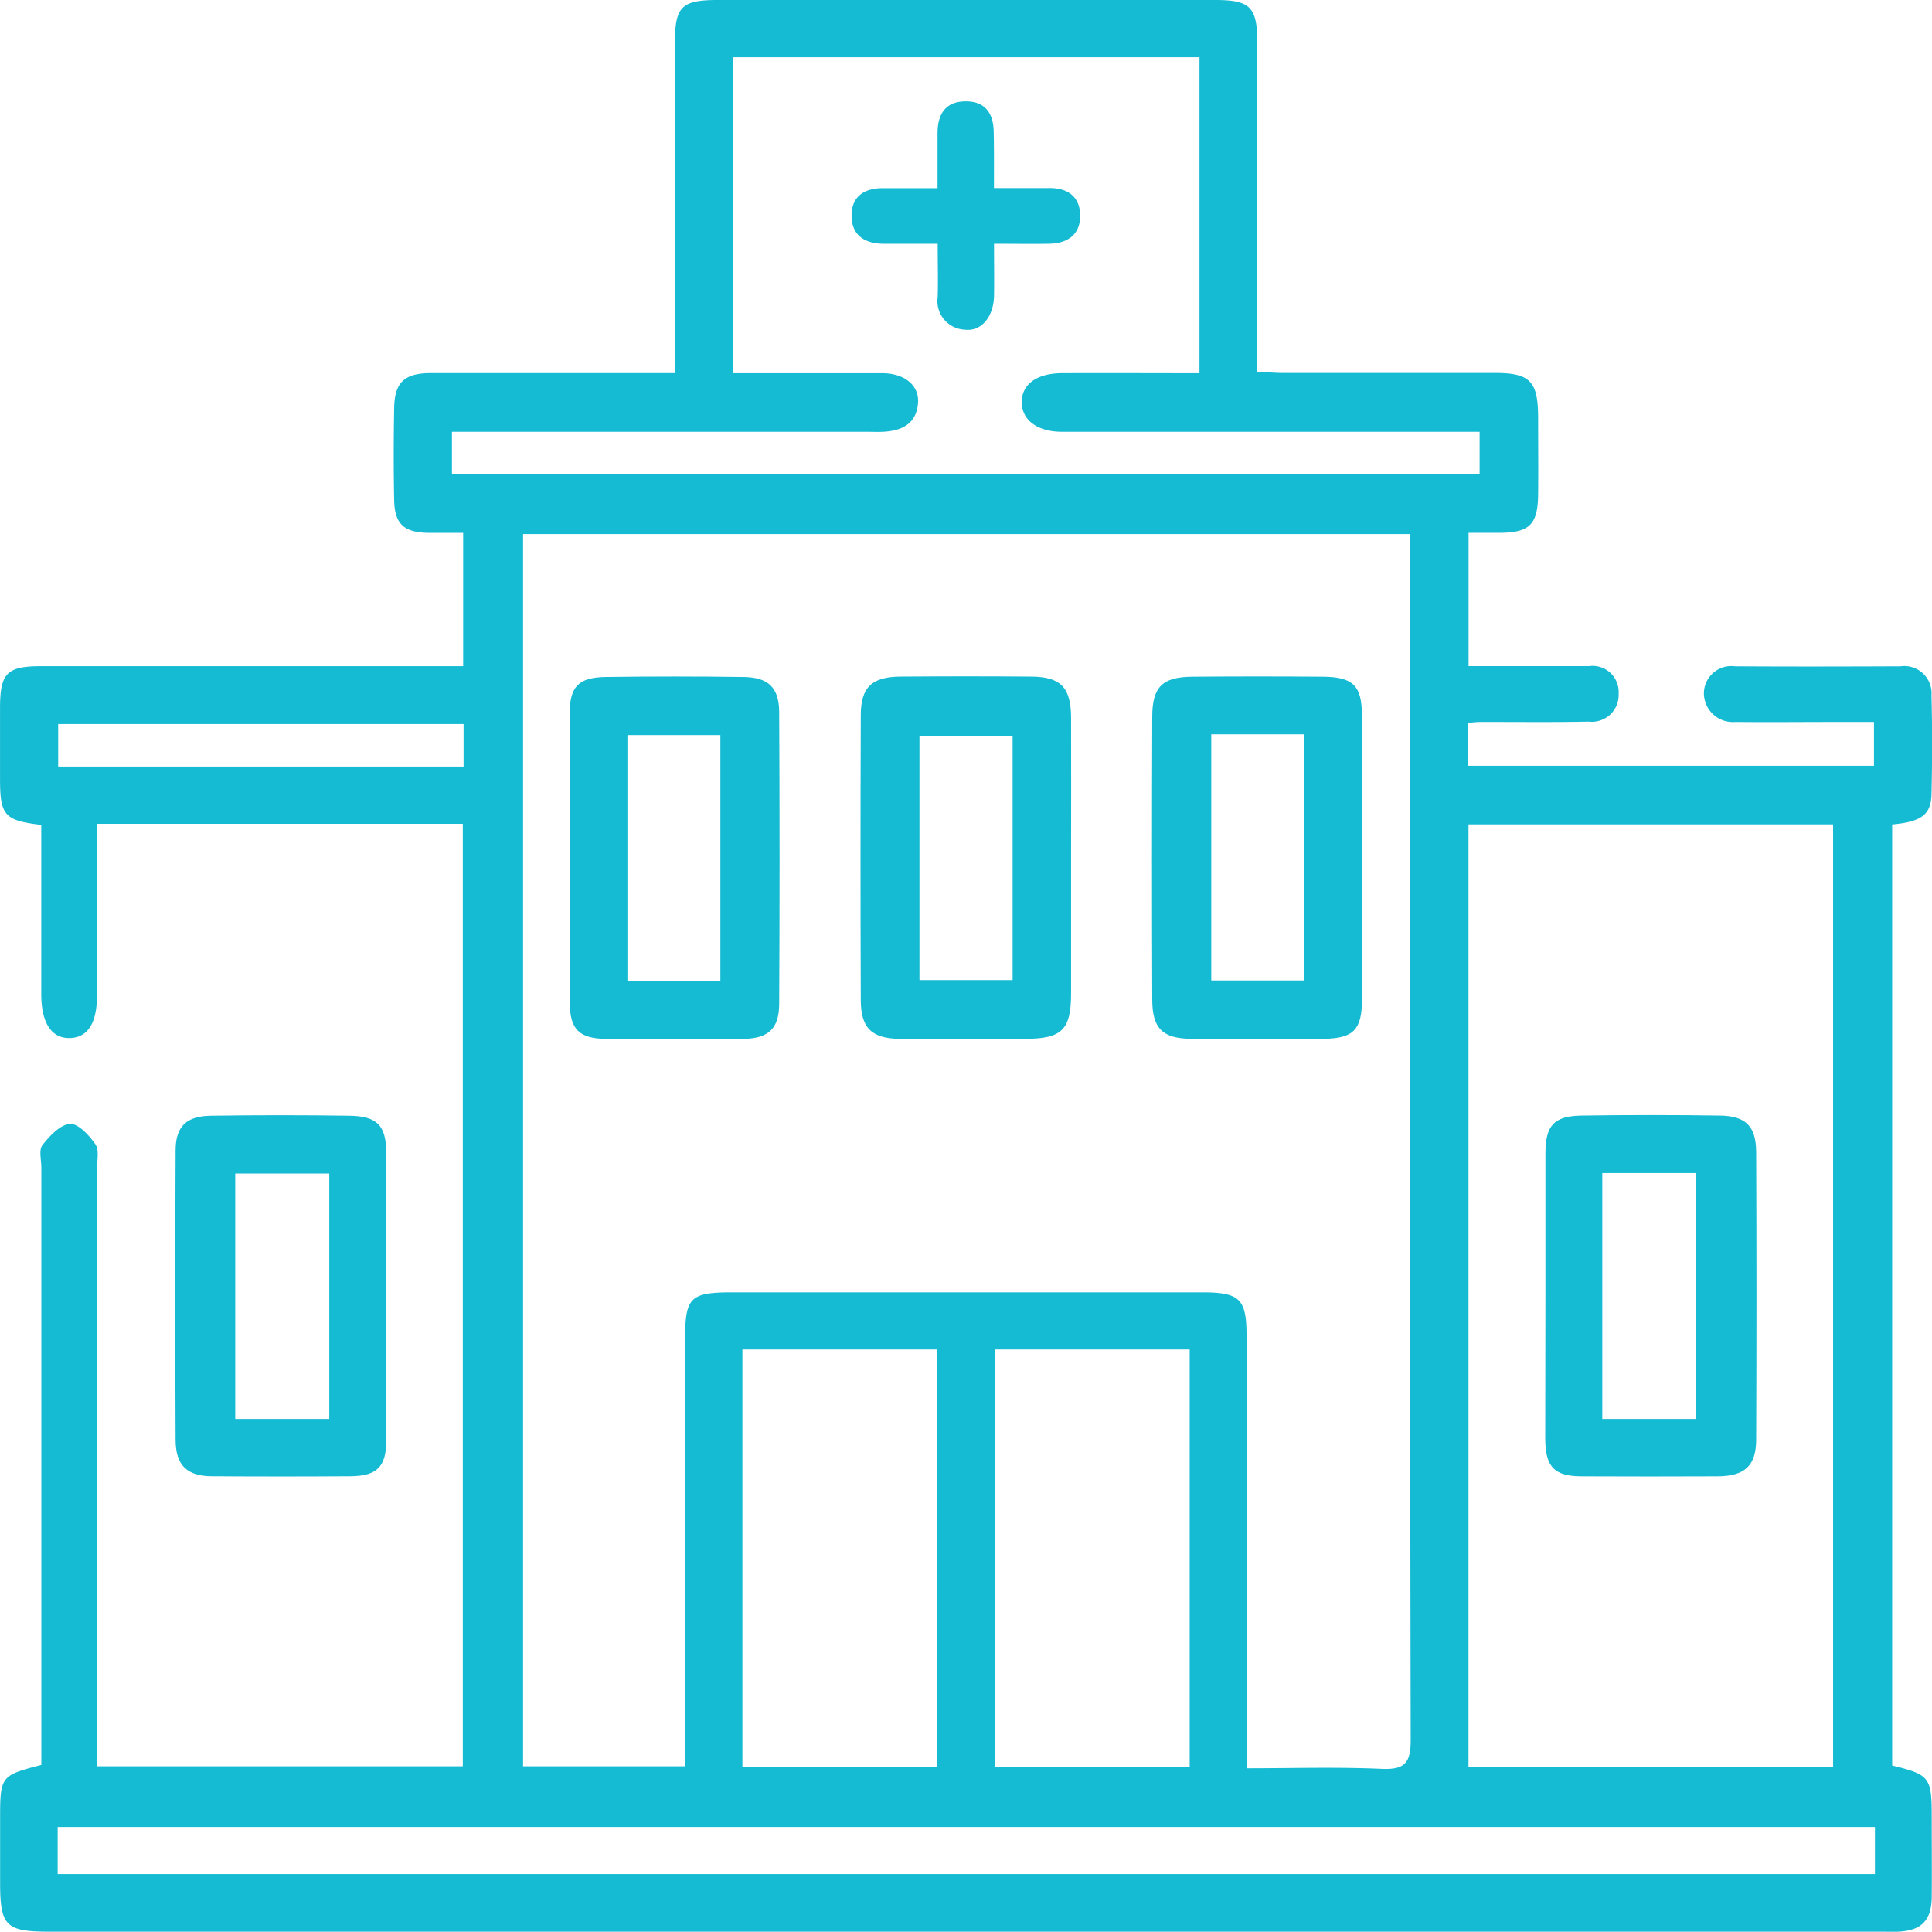
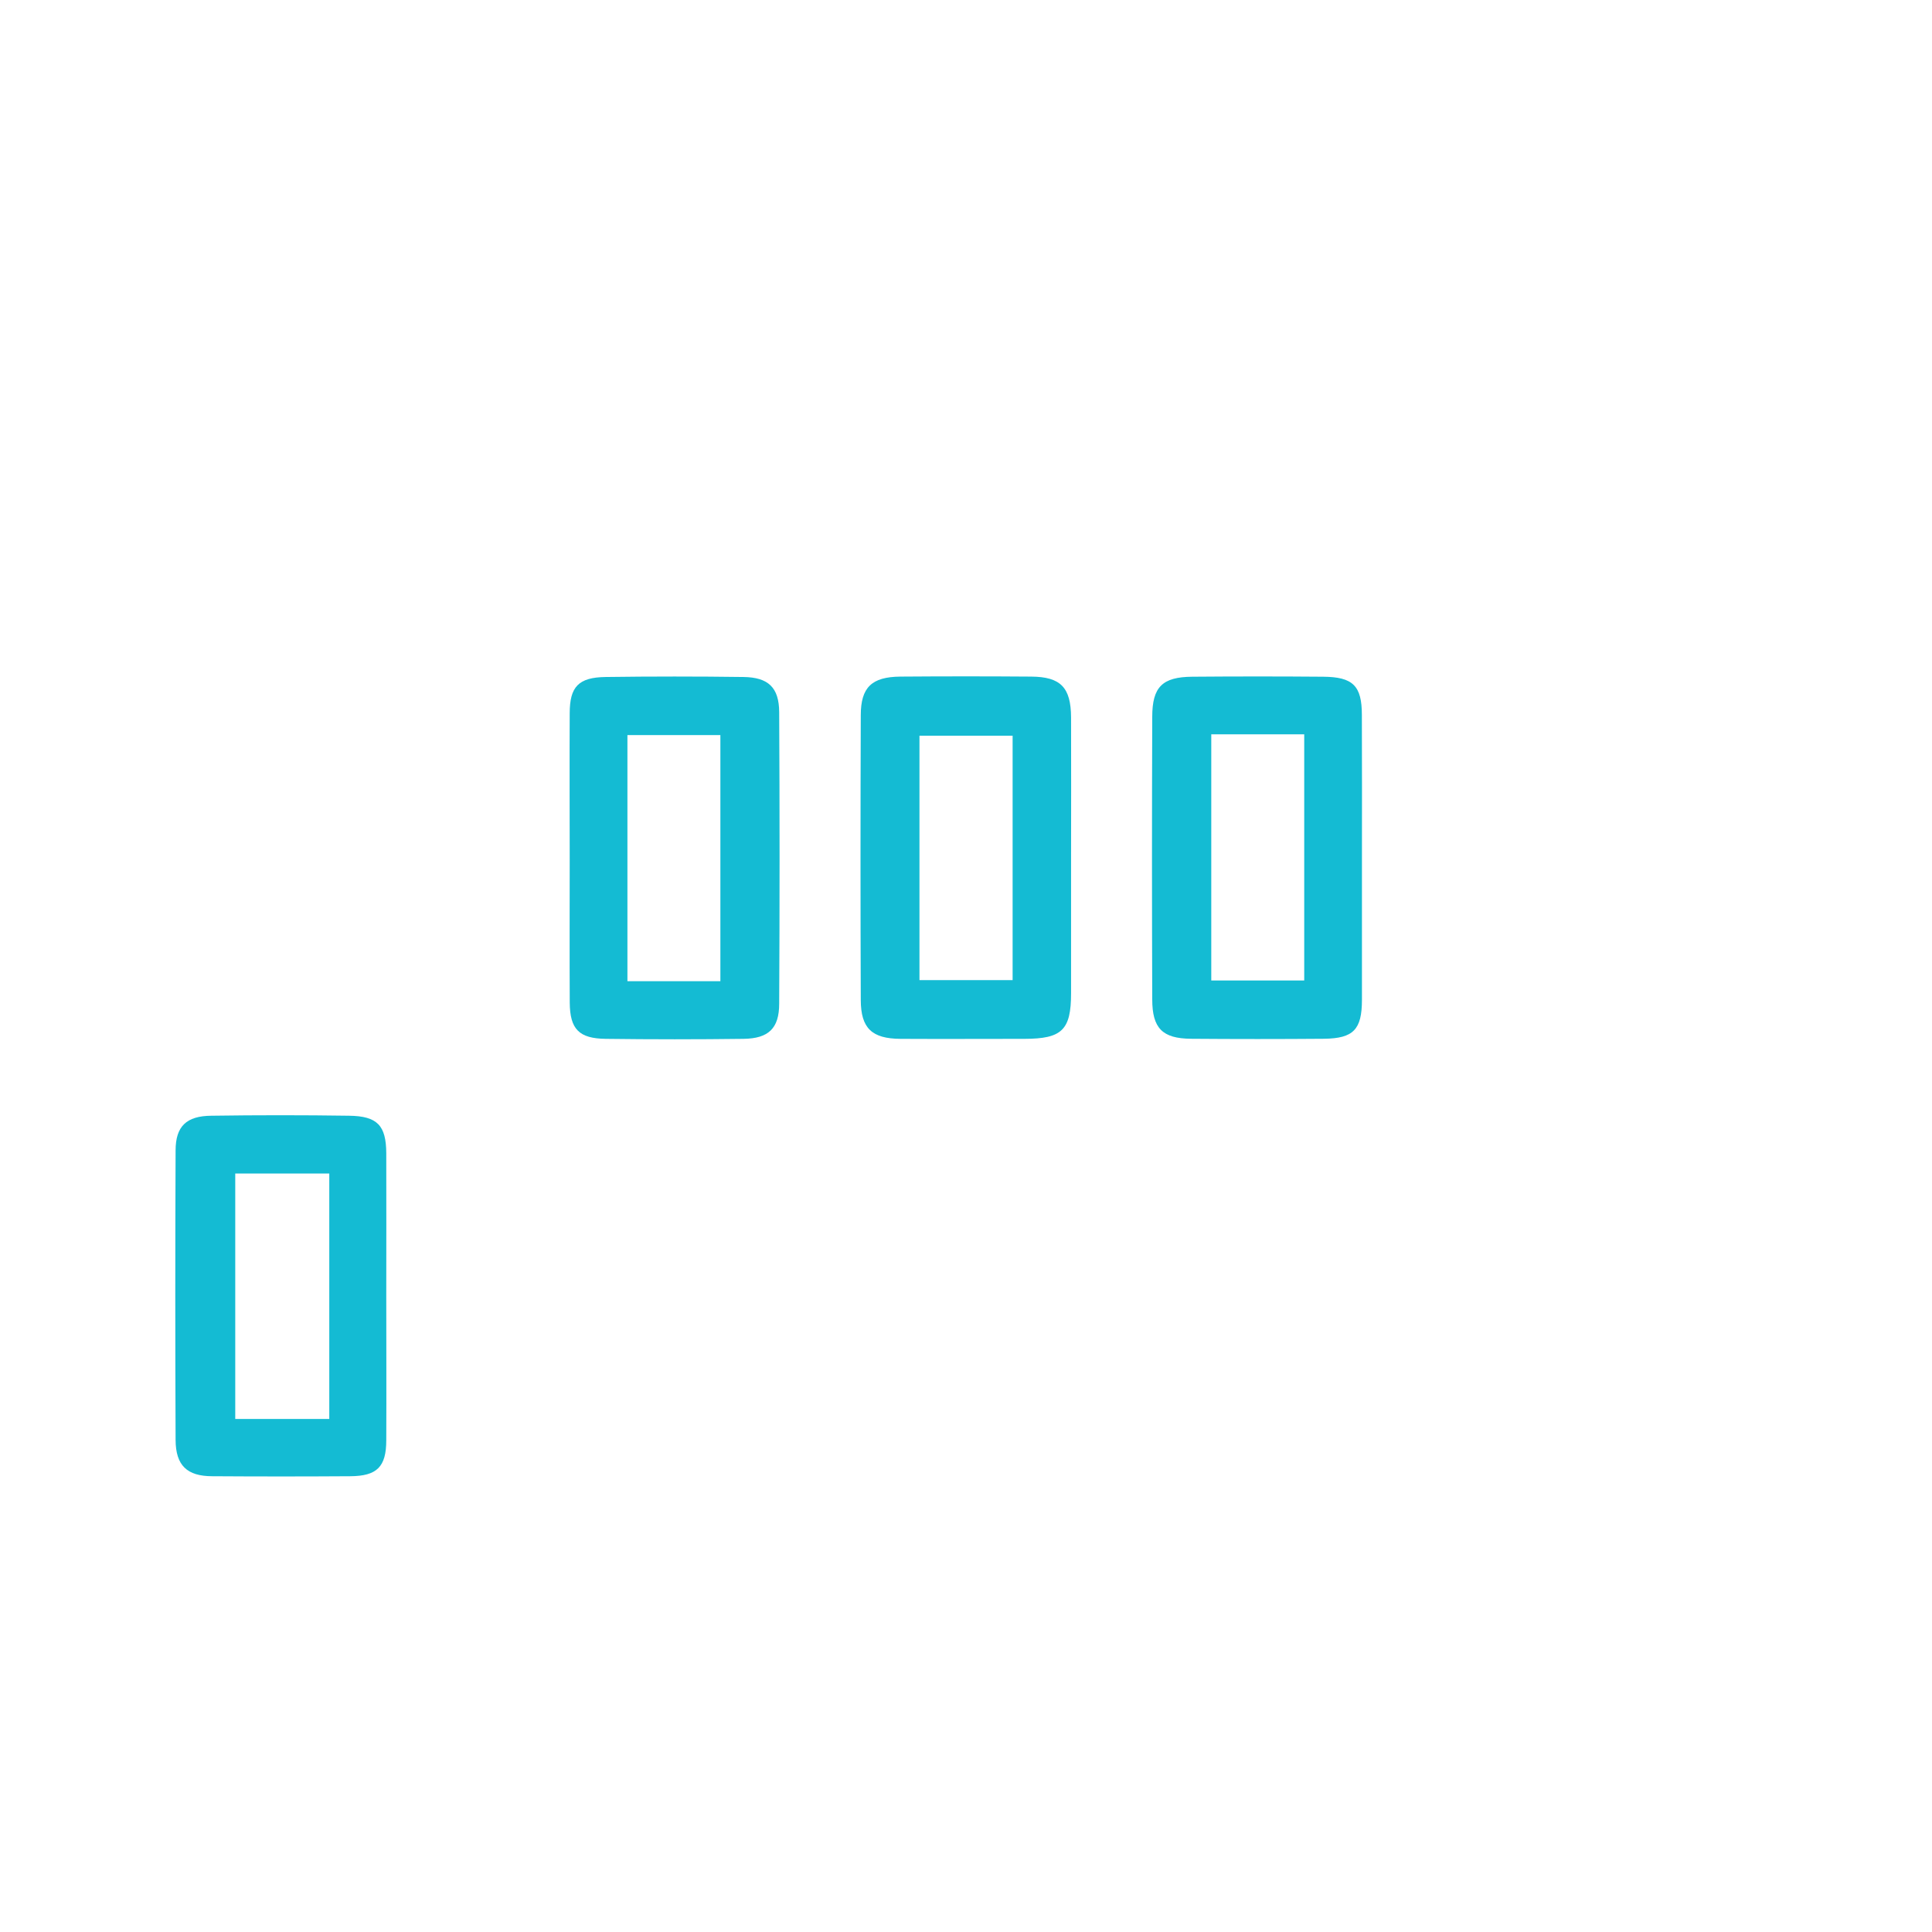
<svg xmlns="http://www.w3.org/2000/svg" width="50.007" height="50" viewBox="0 0 50.007 50">
  <g id="_26ilE1.tif" data-name="26ilE1.tif" transform="translate(-1095.452 -237.439)">
    <g id="Group_19" data-name="Group 19" transform="translate(1095.452 237.439)">
-       <path id="Path_37" data-name="Path 37" d="M1107.431,258.763h-9.469v.576q0,1.934,0,3.869c0,.716-.241,1.09-.706,1.1s-.735-.382-.736-1.132q0-1.9,0-3.809v-.576c-.95-.111-1.066-.246-1.067-1.176q0-.923,0-1.845c0-.907.175-1.086,1.065-1.086h10.922v-3.451c-.288,0-.594,0-.9,0-.632-.011-.874-.229-.886-.849-.016-.793-.014-1.587,0-2.38.011-.669.265-.906.959-.907,1.865,0,3.73,0,5.6,0h.709v-.7q0-3.928,0-7.857c0-.933.172-1.1,1.117-1.1h12.857c.92,0,1.1.177,1.1,1.123q0,3.9,0,7.8v.7c.257.012.466.03.676.031,1.825,0,3.651,0,5.476,0,.9,0,1.11.212,1.116,1.126,0,.675.007,1.349,0,2.024-.01.776-.223.982-1,.988-.255,0-.509,0-.8,0v3.451h2.4c.238,0,.476,0,.714,0a.675.675,0,0,1,.77.713.693.693,0,0,1-.774.722c-.932.02-1.865.007-2.8.009-.1,0-.191.012-.317.021v1.114h10.5v-1.135h-1.026c-.853,0-1.707.009-2.559,0a.75.75,0,0,1-.817-.752.71.71,0,0,1,.805-.688c1.428.009,2.857.006,4.286,0a.705.705,0,0,1,.8.754c.022.853.02,1.706,0,2.559-.012.529-.265.711-1.018.78v24.358c.974.239,1.024.3,1.024,1.333,0,.694.007,1.389,0,2.083-.008.6-.276.861-.872.885-.139.005-.278,0-.417,0h-47.438c-1.12,0-1.269-.148-1.27-1.26v-1.666c0-1.1.016-1.117,1.067-1.39v-.7q0-7.381,0-14.761c0-.2-.069-.457.028-.582.186-.237.46-.532.714-.549.214-.014.5.3.66.531.1.153.038.424.038.641q0,7.351,0,14.7v.755h9.469Zm1.56-7.5v31.895h4.195v-.7q0-5.178,0-10.356c0-1.087.127-1.211,1.239-1.211h12.142c.976,0,1.15.169,1.15,1.126q0,5.238,0,10.475v.718c1.206,0,2.352-.036,3.494.015.612.027.757-.161.755-.761q-.029-15.267-.014-30.533v-.668Zm33.908,31.908V258.778h-9.437v24.394Zm-16.4-36.077v-8.173h-12.069V247.1c1.319,0,2.588,0,3.857,0,.574,0,.961.315.927.771-.041.539-.419.722-.905.745-.139.007-.278,0-.417,0h-10.742v1.1h26.6v-1.1h-.754q-5.029,0-10.058,0c-.627,0-1.024-.295-1.039-.741-.016-.479.38-.775,1.05-.776C1124.111,247.094,1125.279,247.1,1126.495,247.1Zm17.483,37.635h-47.037v1.219h47.037Zm-29.314-12.36v10.8h5.033v-10.8Zm11.577,0h-5.033v10.805h5.033Zm-18.794-15.088v-1.1h-10.493v1.1Z" transform="translate(-1095.452 -237.44)" fill="#14bbd3" />
      <path id="Path_38" data-name="Path 38" d="M1119.958,363.329c0,1.248.006,2.5,0,3.746,0,.692-.242.928-.935.932q-1.783.012-3.567,0c-.654,0-.948-.278-.951-.94q-.016-3.745,0-7.491c0-.628.282-.895.926-.9q1.783-.026,3.567,0c.73.01.957.252.96.972C1119.962,360.871,1119.958,362.1,1119.958,363.329Zm-3.909-3.157v6.353h2.434v-6.353Z" transform="translate(-1109.96 -329.797)" fill="#14bbd3" />
      <path id="Path_39" data-name="Path 39" d="M1194.447,315.669c0,1.17,0,2.34,0,3.51,0,.95-.236,1.178-1.205,1.179-1.071,0-2.141.006-3.212,0-.737-.005-1.023-.272-1.026-1q-.014-3.688,0-7.376c0-.724.285-.993,1.024-1q1.7-.013,3.391,0c.758.006,1.024.28,1.028,1.056C1194.452,313.25,1194.447,314.459,1194.447,315.669Zm-1.513-3.157h-2.411v6.326h2.411Z" transform="translate(-1166.724 -293.469)" fill="#14bbd3" />
      <path id="Path_40" data-name="Path 40" d="M1226.122,315.719c0,1.209,0,2.417,0,3.626,0,.774-.222,1-.98,1.01q-1.724.014-3.448,0c-.734-.007-1-.269-1-1.019q-.013-3.656,0-7.312c0-.777.262-1.034,1.038-1.04q1.694-.014,3.388,0c.769.006,1,.234,1,.99C1226.126,313.222,1226.122,314.47,1226.122,315.719Zm-3.9-3.244v6.371h2.406v-6.371Z" transform="translate(-1190.87 -293.468)" fill="#14bbd3" />
      <path id="Path_41" data-name="Path 41" d="M1157.38,315.722c0-1.268-.006-2.536,0-3.8,0-.691.231-.929.931-.939q1.783-.024,3.567,0c.643.009.92.272.924.907q.02,3.775,0,7.55c0,.641-.279.9-.921.909q-1.783.023-3.567,0c-.694-.008-.928-.251-.933-.937C1157.375,318.179,1157.38,316.951,1157.38,315.722Zm3.9,3.135v-6.371h-2.406v6.371Z" transform="translate(-1142.634 -293.46)" fill="#14bbd3" />
-       <path id="Path_42" data-name="Path 42" d="M1263.448,363.344c0-1.229,0-2.457,0-3.686,0-.734.22-.977.944-.987q1.783-.026,3.567,0c.677.009.941.275.944.948q.015,3.716,0,7.432c0,.689-.3.954-1,.957q-1.754.008-3.508,0c-.719,0-.948-.24-.952-.976C1263.444,365.8,1263.448,364.573,1263.448,363.344Zm1.472-3.185v6.365h2.418v-6.365Z" transform="translate(-1223.447 -329.796)" fill="#14bbd3" />
-       <path id="Path_43" data-name="Path 43" d="M1191.711,250.69h1.442c.469,0,.781.223.789.7.009.507-.324.736-.811.743-.451.007-.9,0-1.418,0,0,.488.007.919,0,1.349-.011.535-.324.923-.744.875a.742.742,0,0,1-.714-.851c.012-.432,0-.864,0-1.373-.5,0-.946,0-1.394,0-.481,0-.832-.21-.835-.721s.335-.723.825-.719c.435,0,.87,0,1.4,0,0-.489,0-.954,0-1.42,0-.481.193-.82.716-.827s.733.317.738.8C1191.715,249.7,1191.711,250.152,1191.711,250.69Z" transform="translate(-1165.984 -245.823)" fill="#14bbd3" />
    </g>
  </g>
</svg>